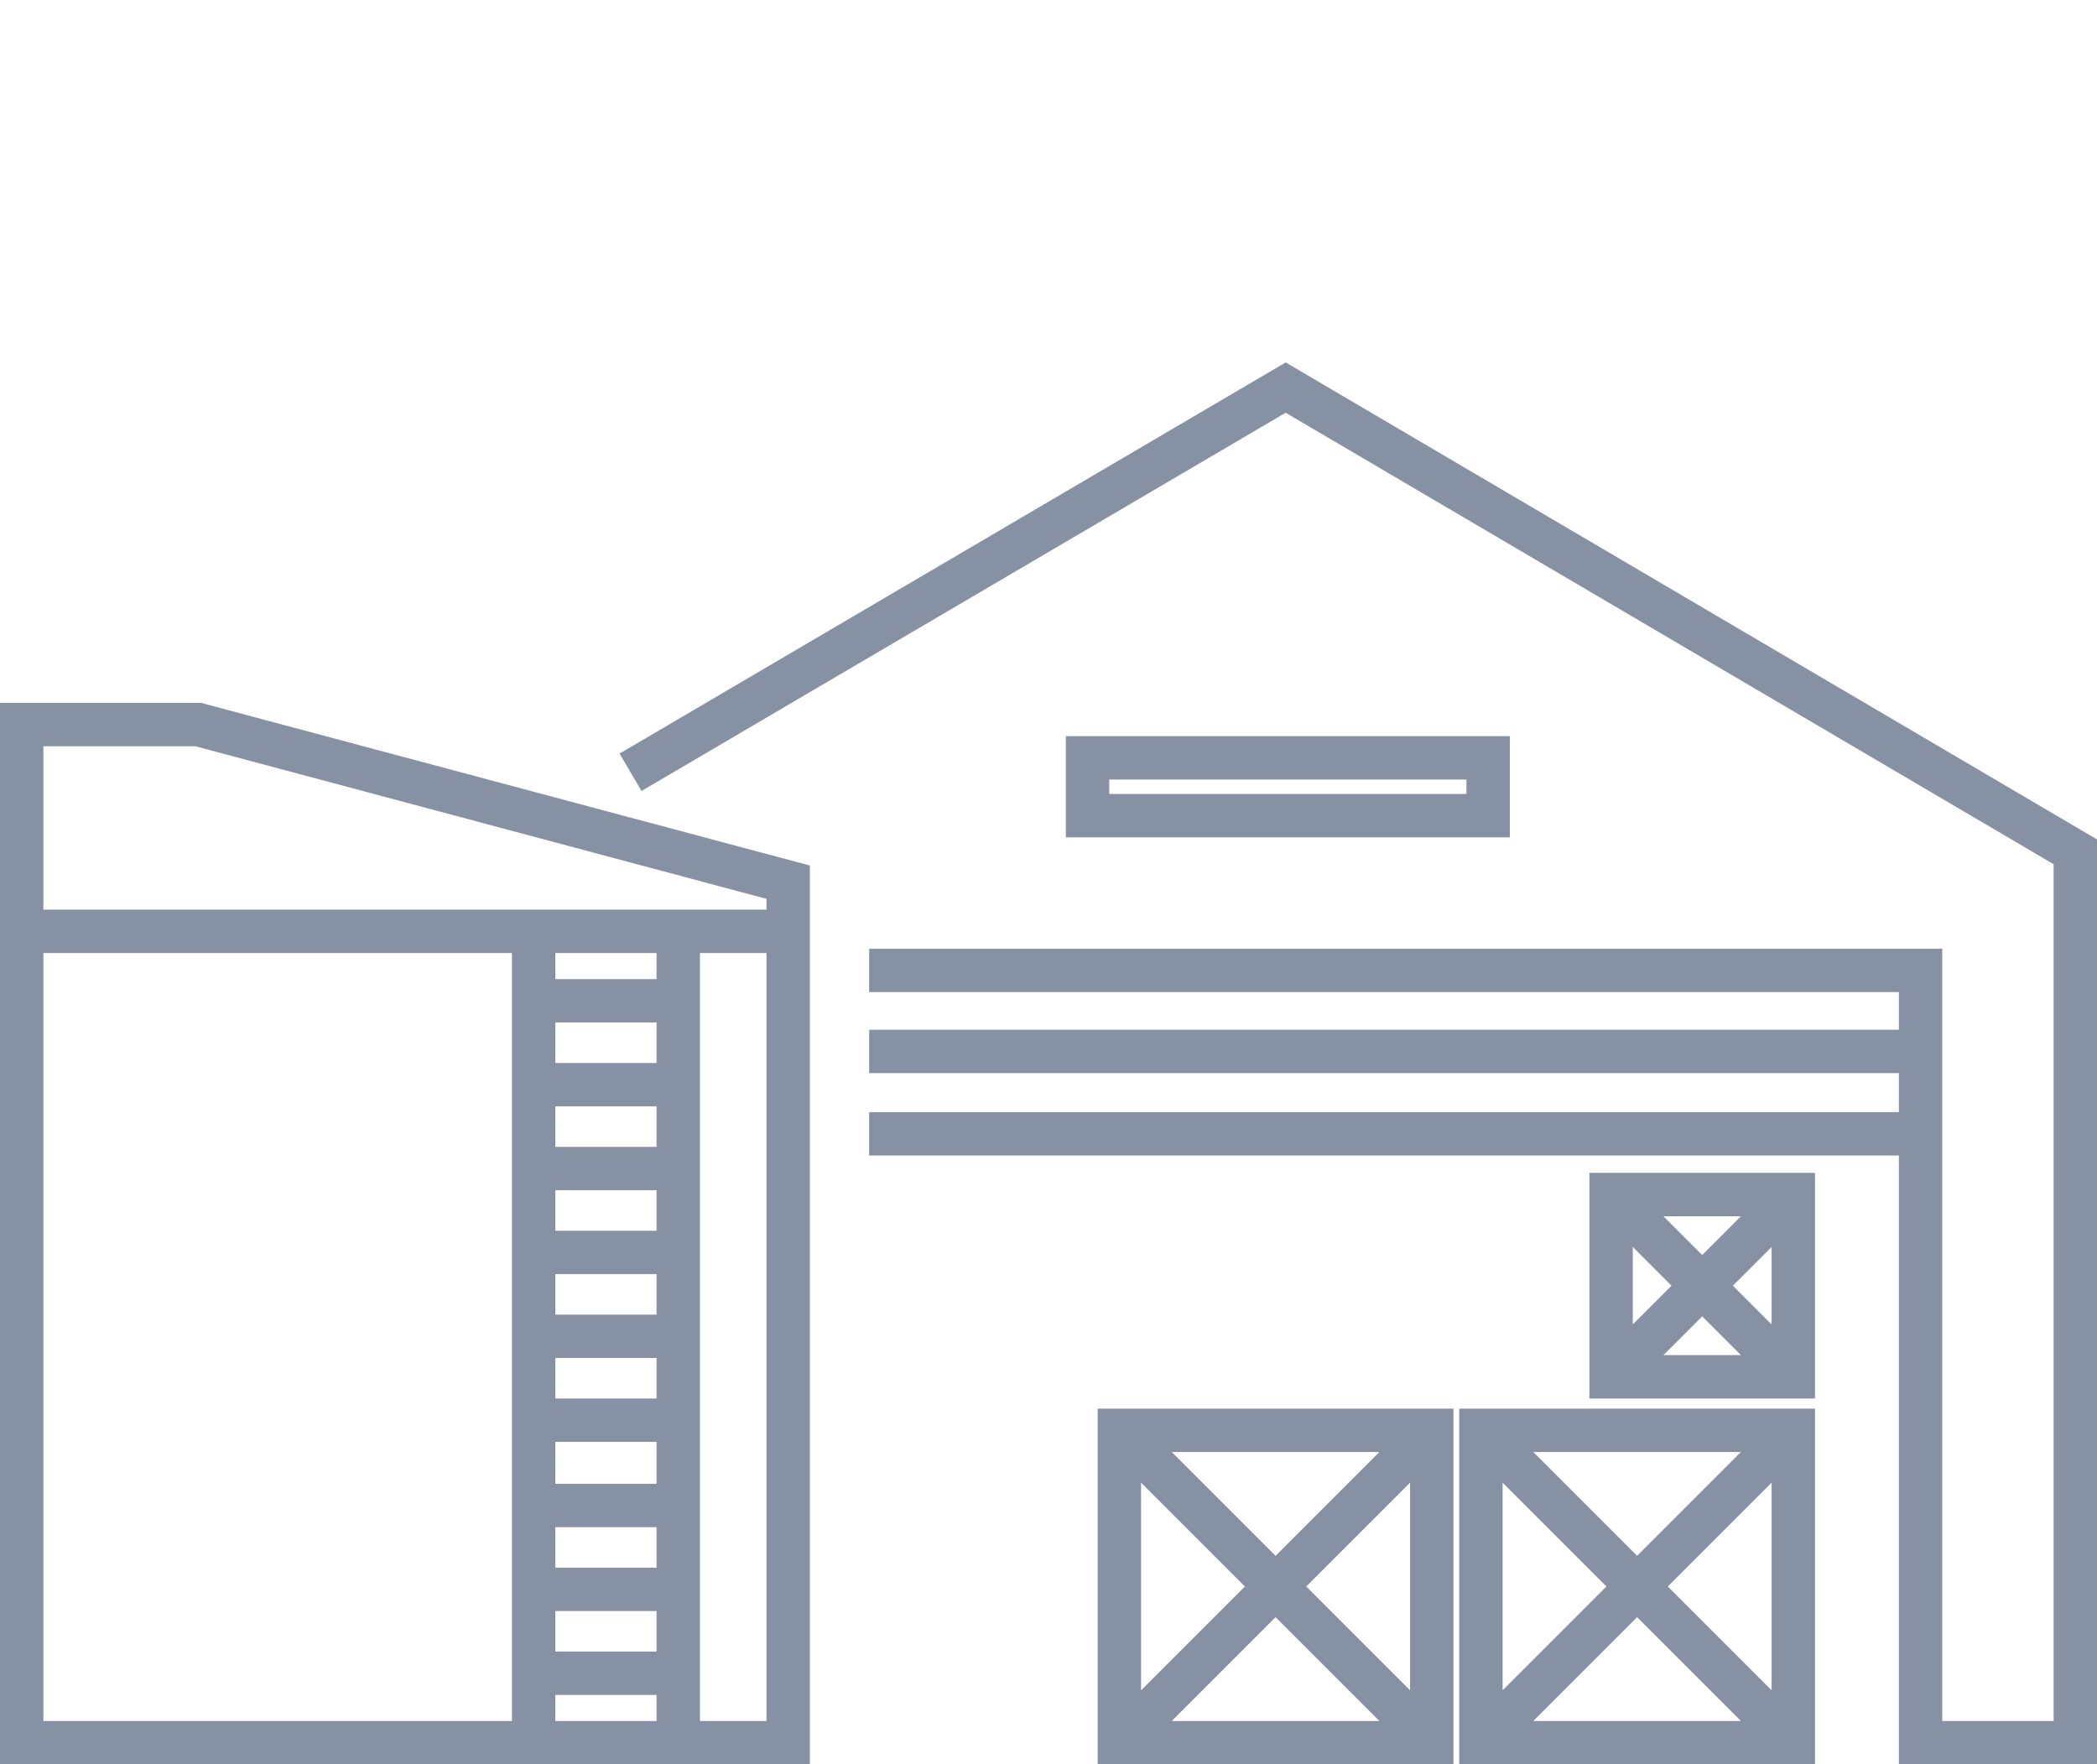
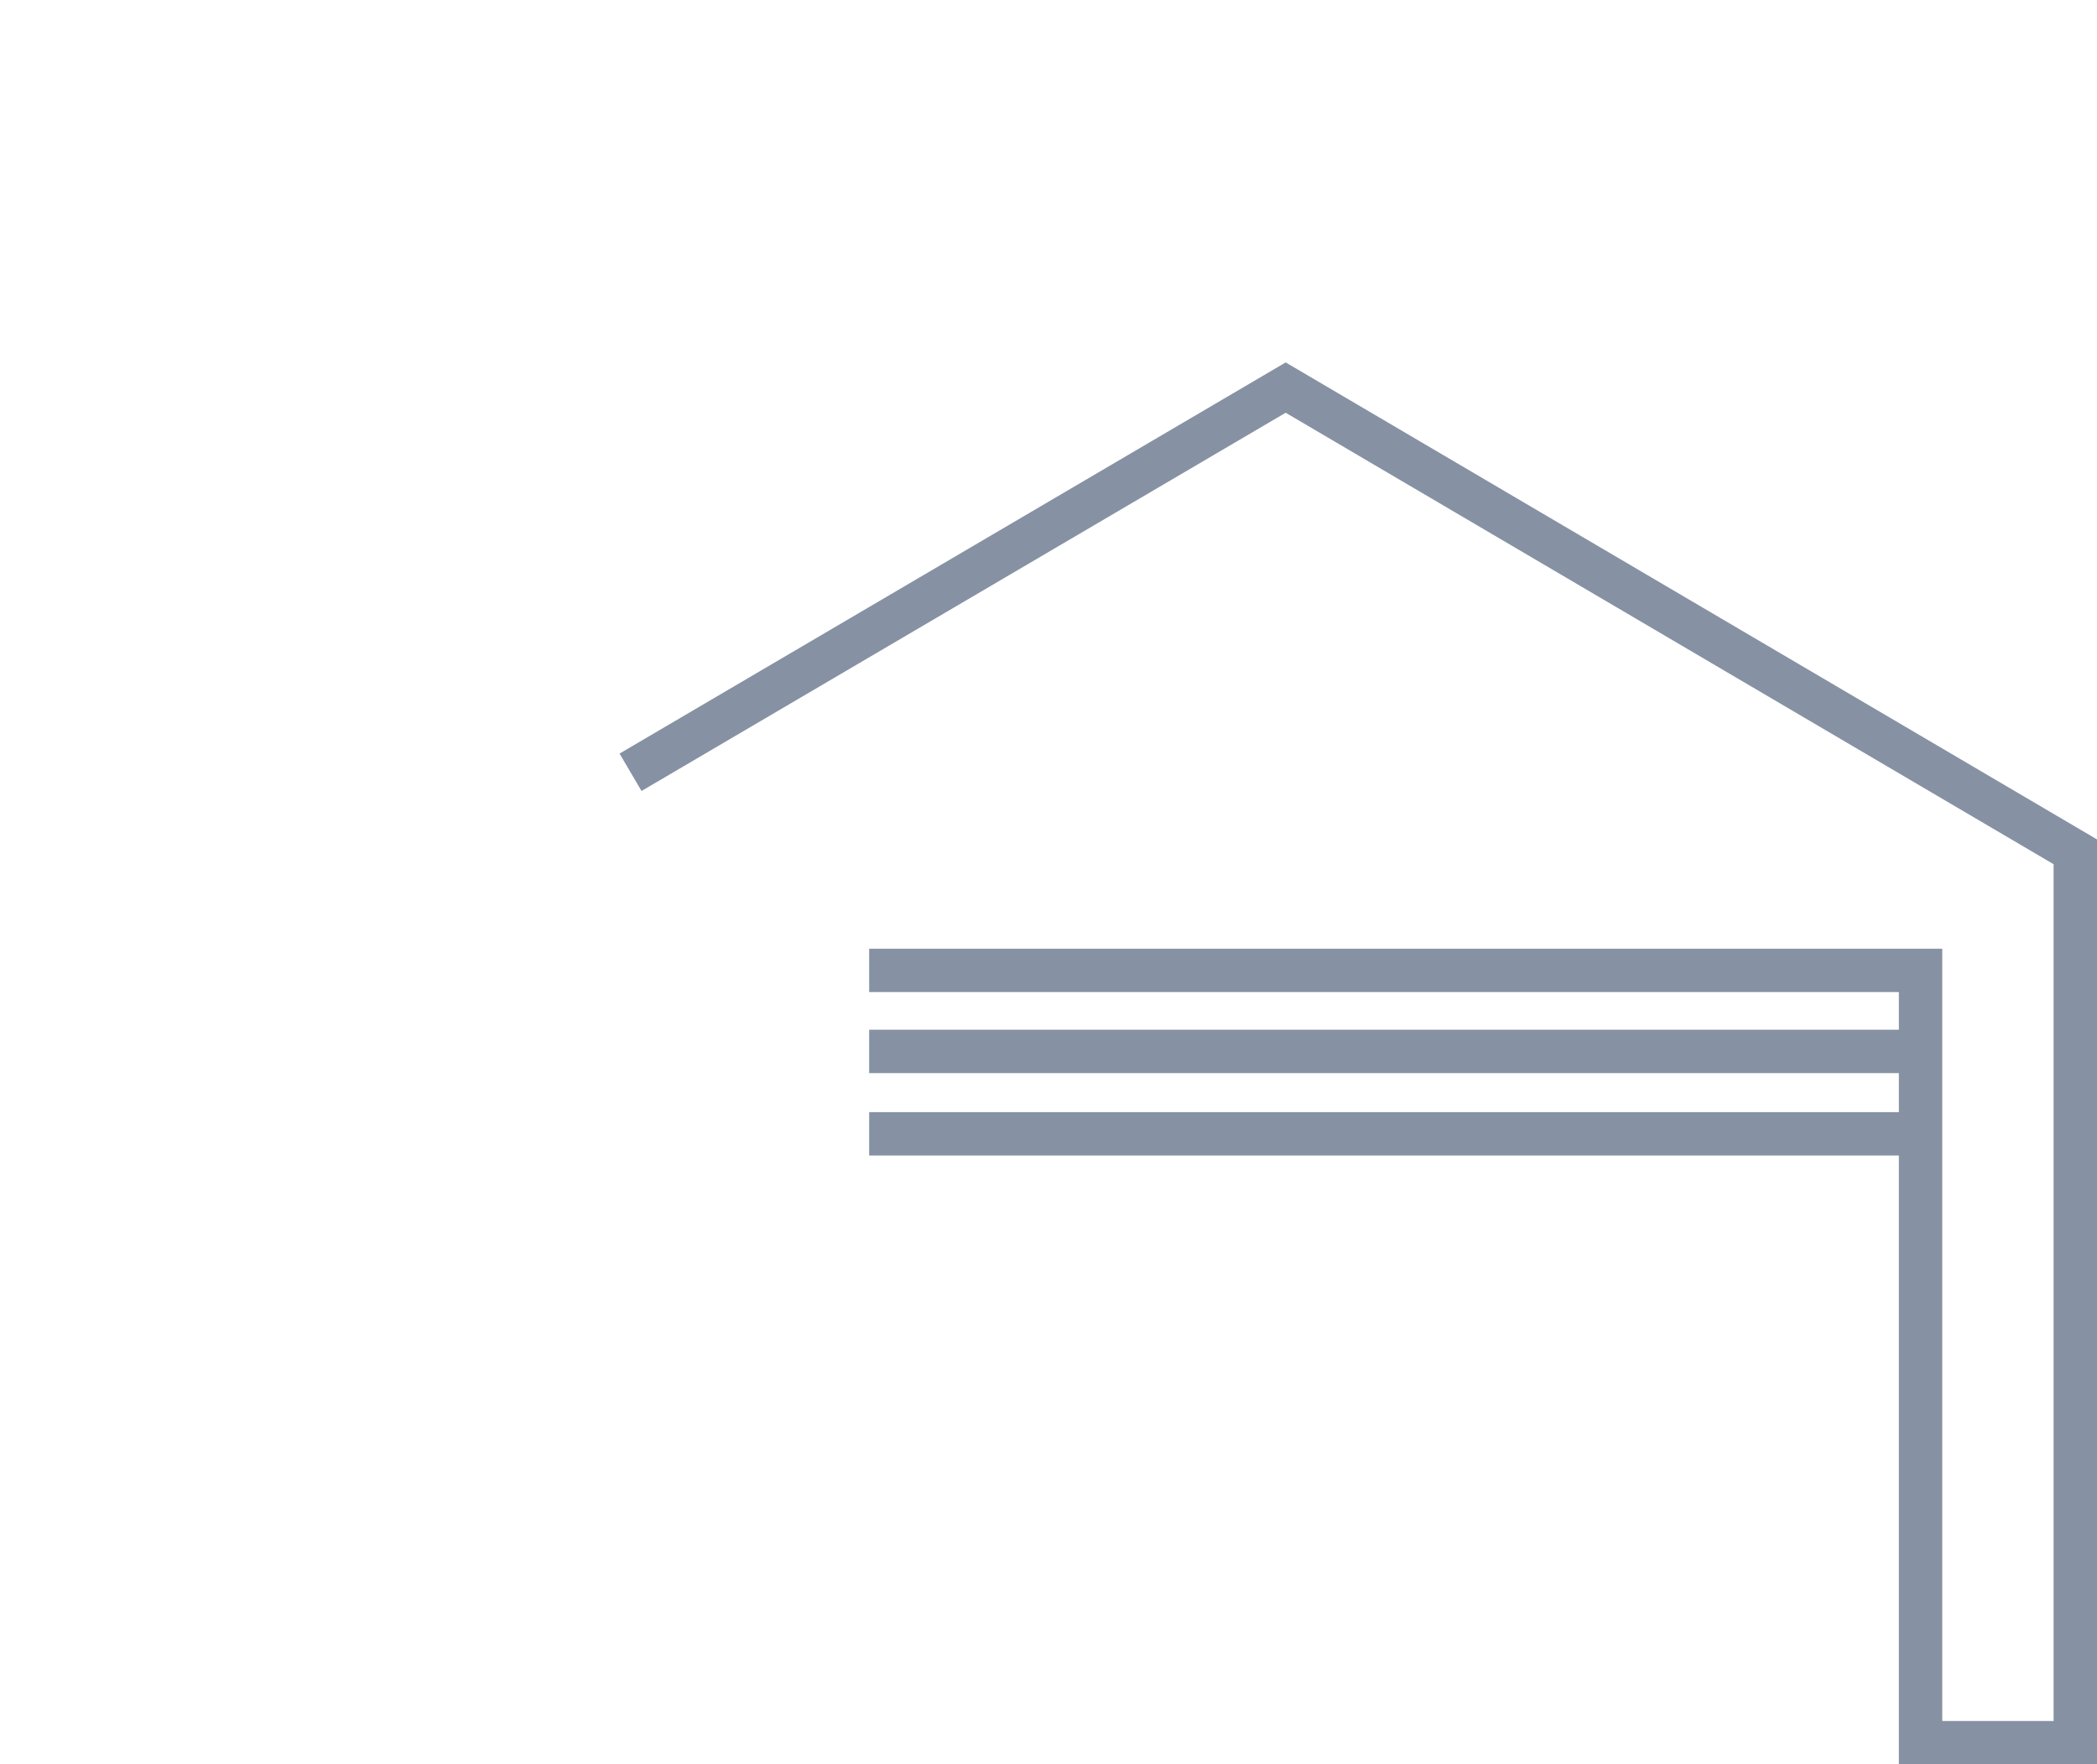
<svg xmlns="http://www.w3.org/2000/svg" id="Warstwa_1" width="145" height="122">
  <style>.st24{fill:none;stroke:#8692a3;stroke-width:3;stroke-miterlimit:10}</style>
-   <path class="st24" d="M1.5 120.5h53V61L13.7 50.1H1.5zM1.5 64.4h53M36.9 64.4v56.1M46.9 64.4v56.1M46.2 75h-9.3M46.2 69.2h-9.3M46.2 80.8h-9.3M46.2 86.6h-9.3M46.2 92.4h-9.3M46.9 98.2h-9.3M46.9 104.1h-9.3M46.9 109.9h-9.3M46.9 115.7h-9.3" />
  <path class="st24" d="M60.1 67.1h72.7v53.4h10.7V58.9L88.9 26.8 43.6 53.4M60.1 72.7h72.7M60.1 78.4h72.7" />
-   <path class="st24" d="M75.2 52.4h27.7v4H75.2zM102.4 98.9H124v21.6h-21.6zM77.4 98.9H99v21.6H77.4zM77.4 98.9L99 120.5M99 98.9l-21.6 21.6M102.4 98.9l21.6 21.6M124 98.9l-21.6 21.6M111.4 82.6H124v12.6h-12.6zM111.4 82.6L124 95.2M124 82.6l-12.6 12.6" />
</svg>